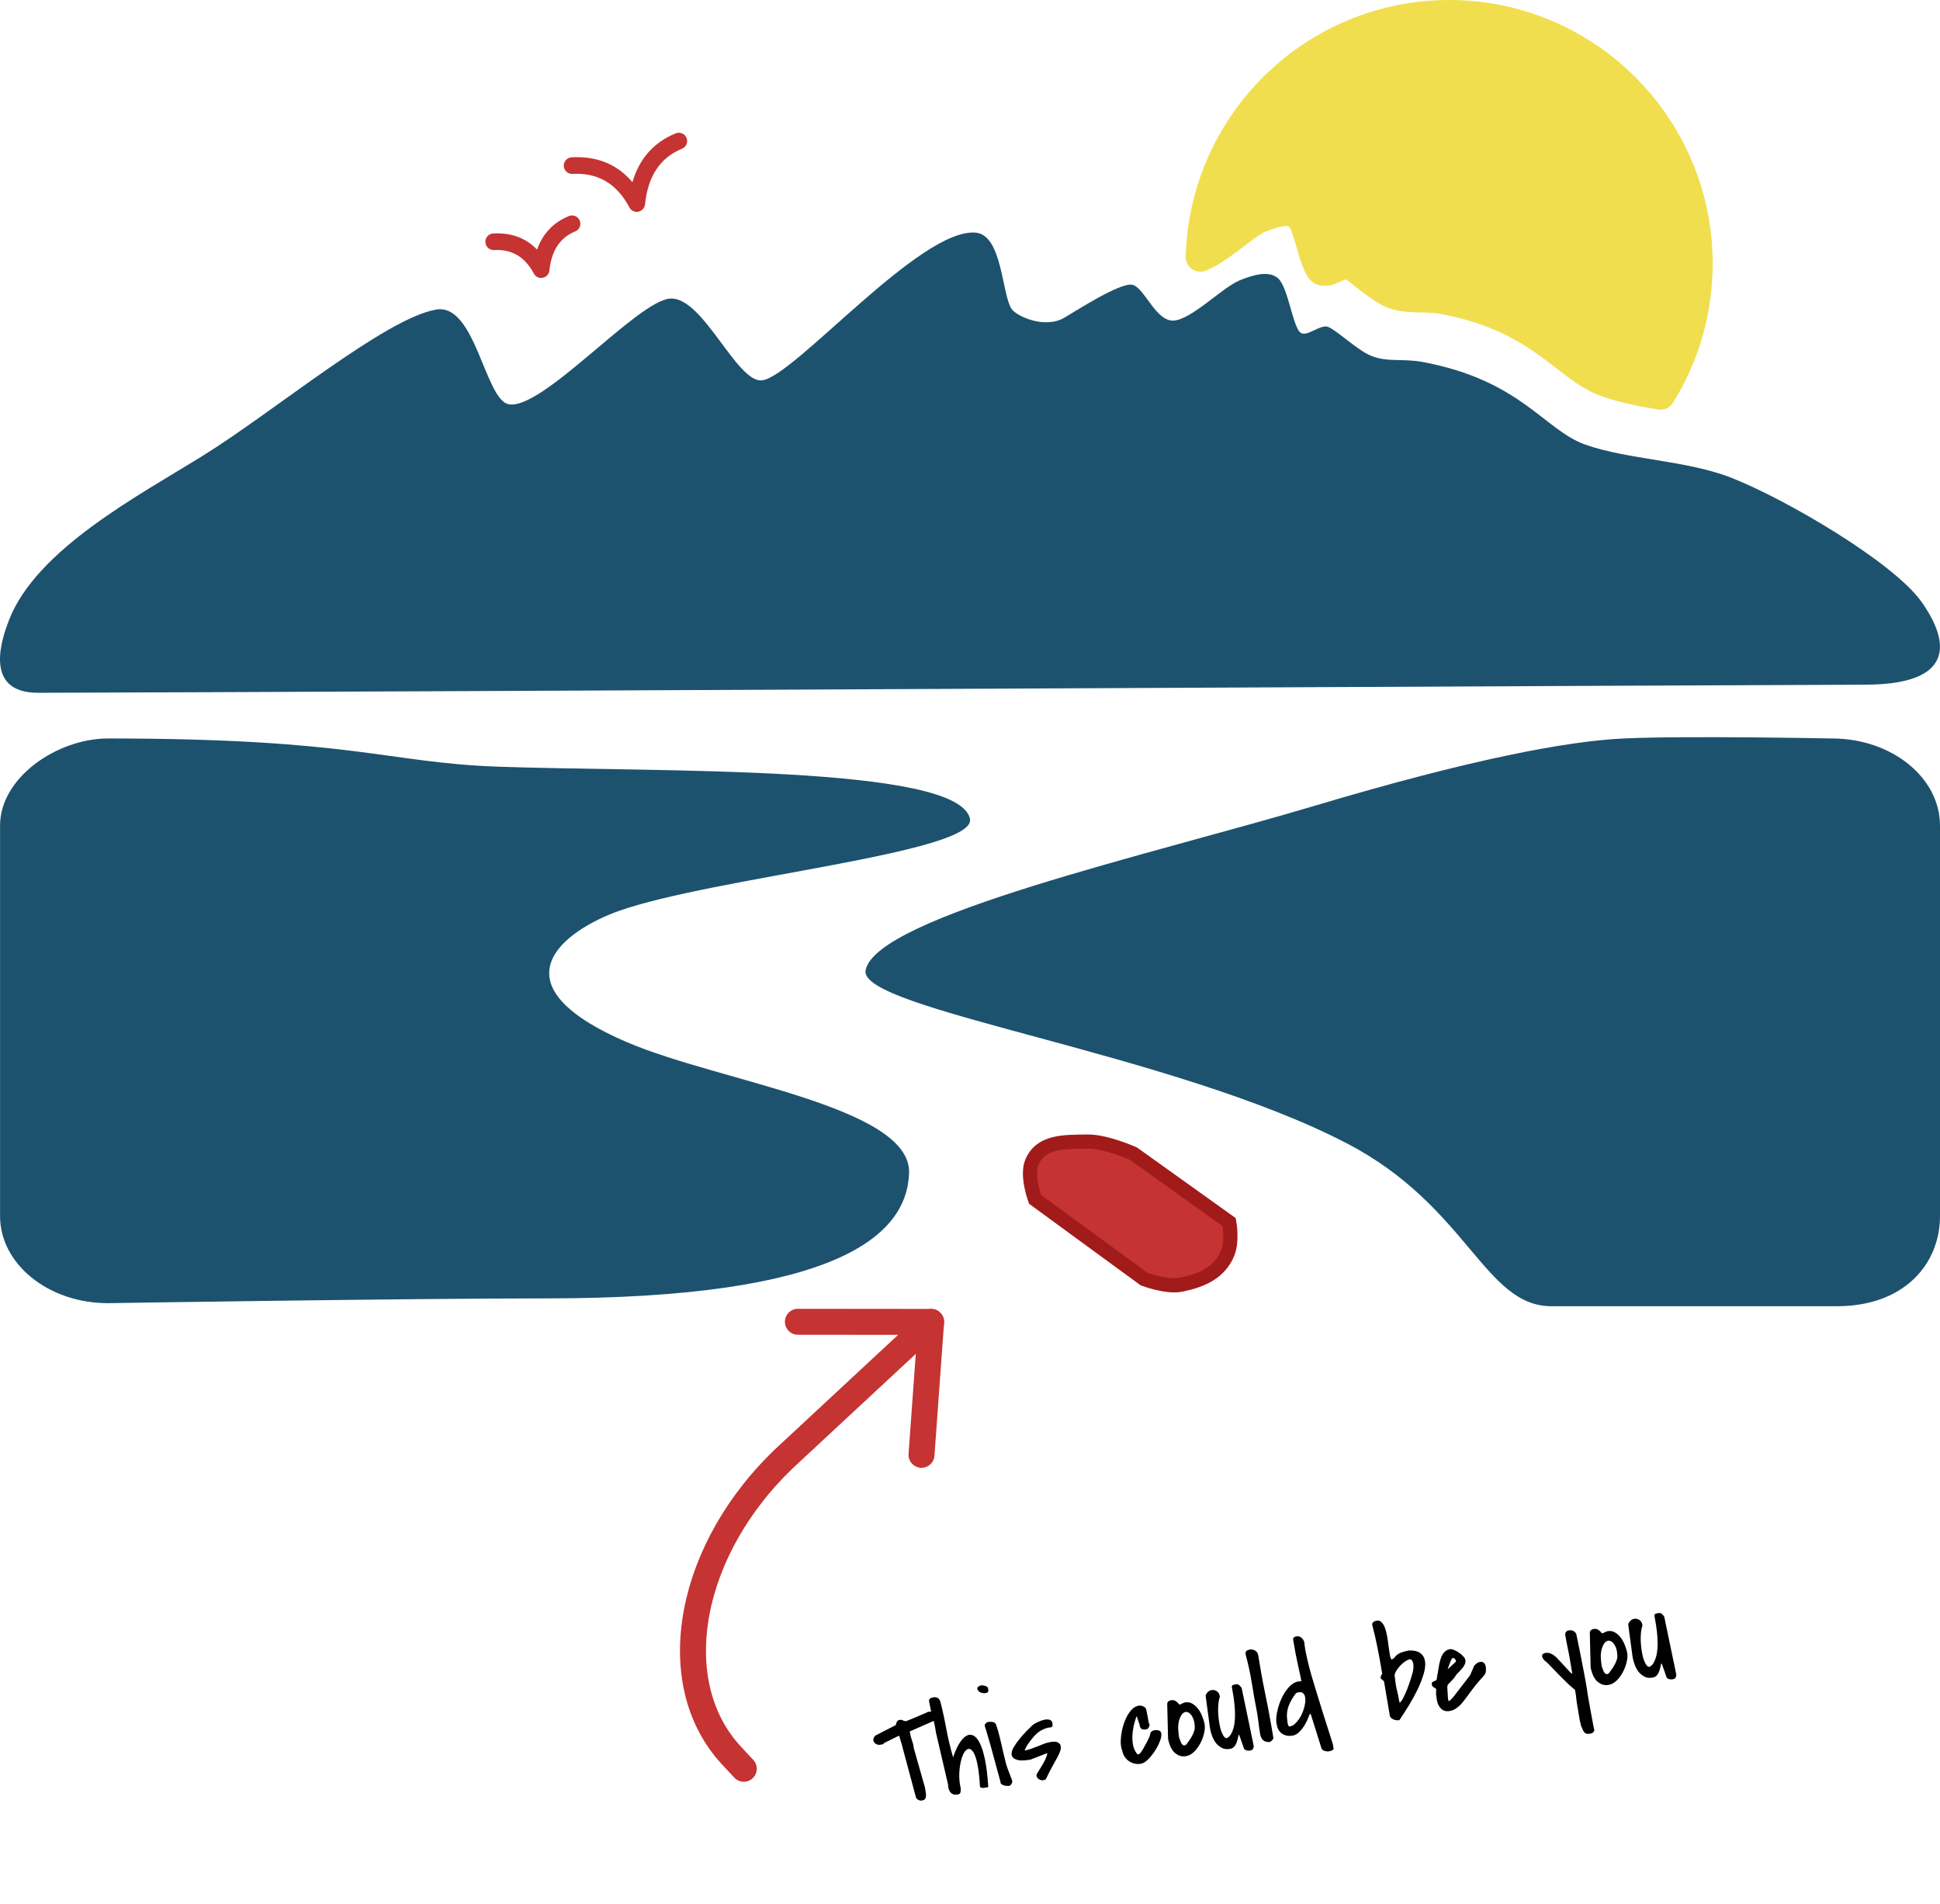
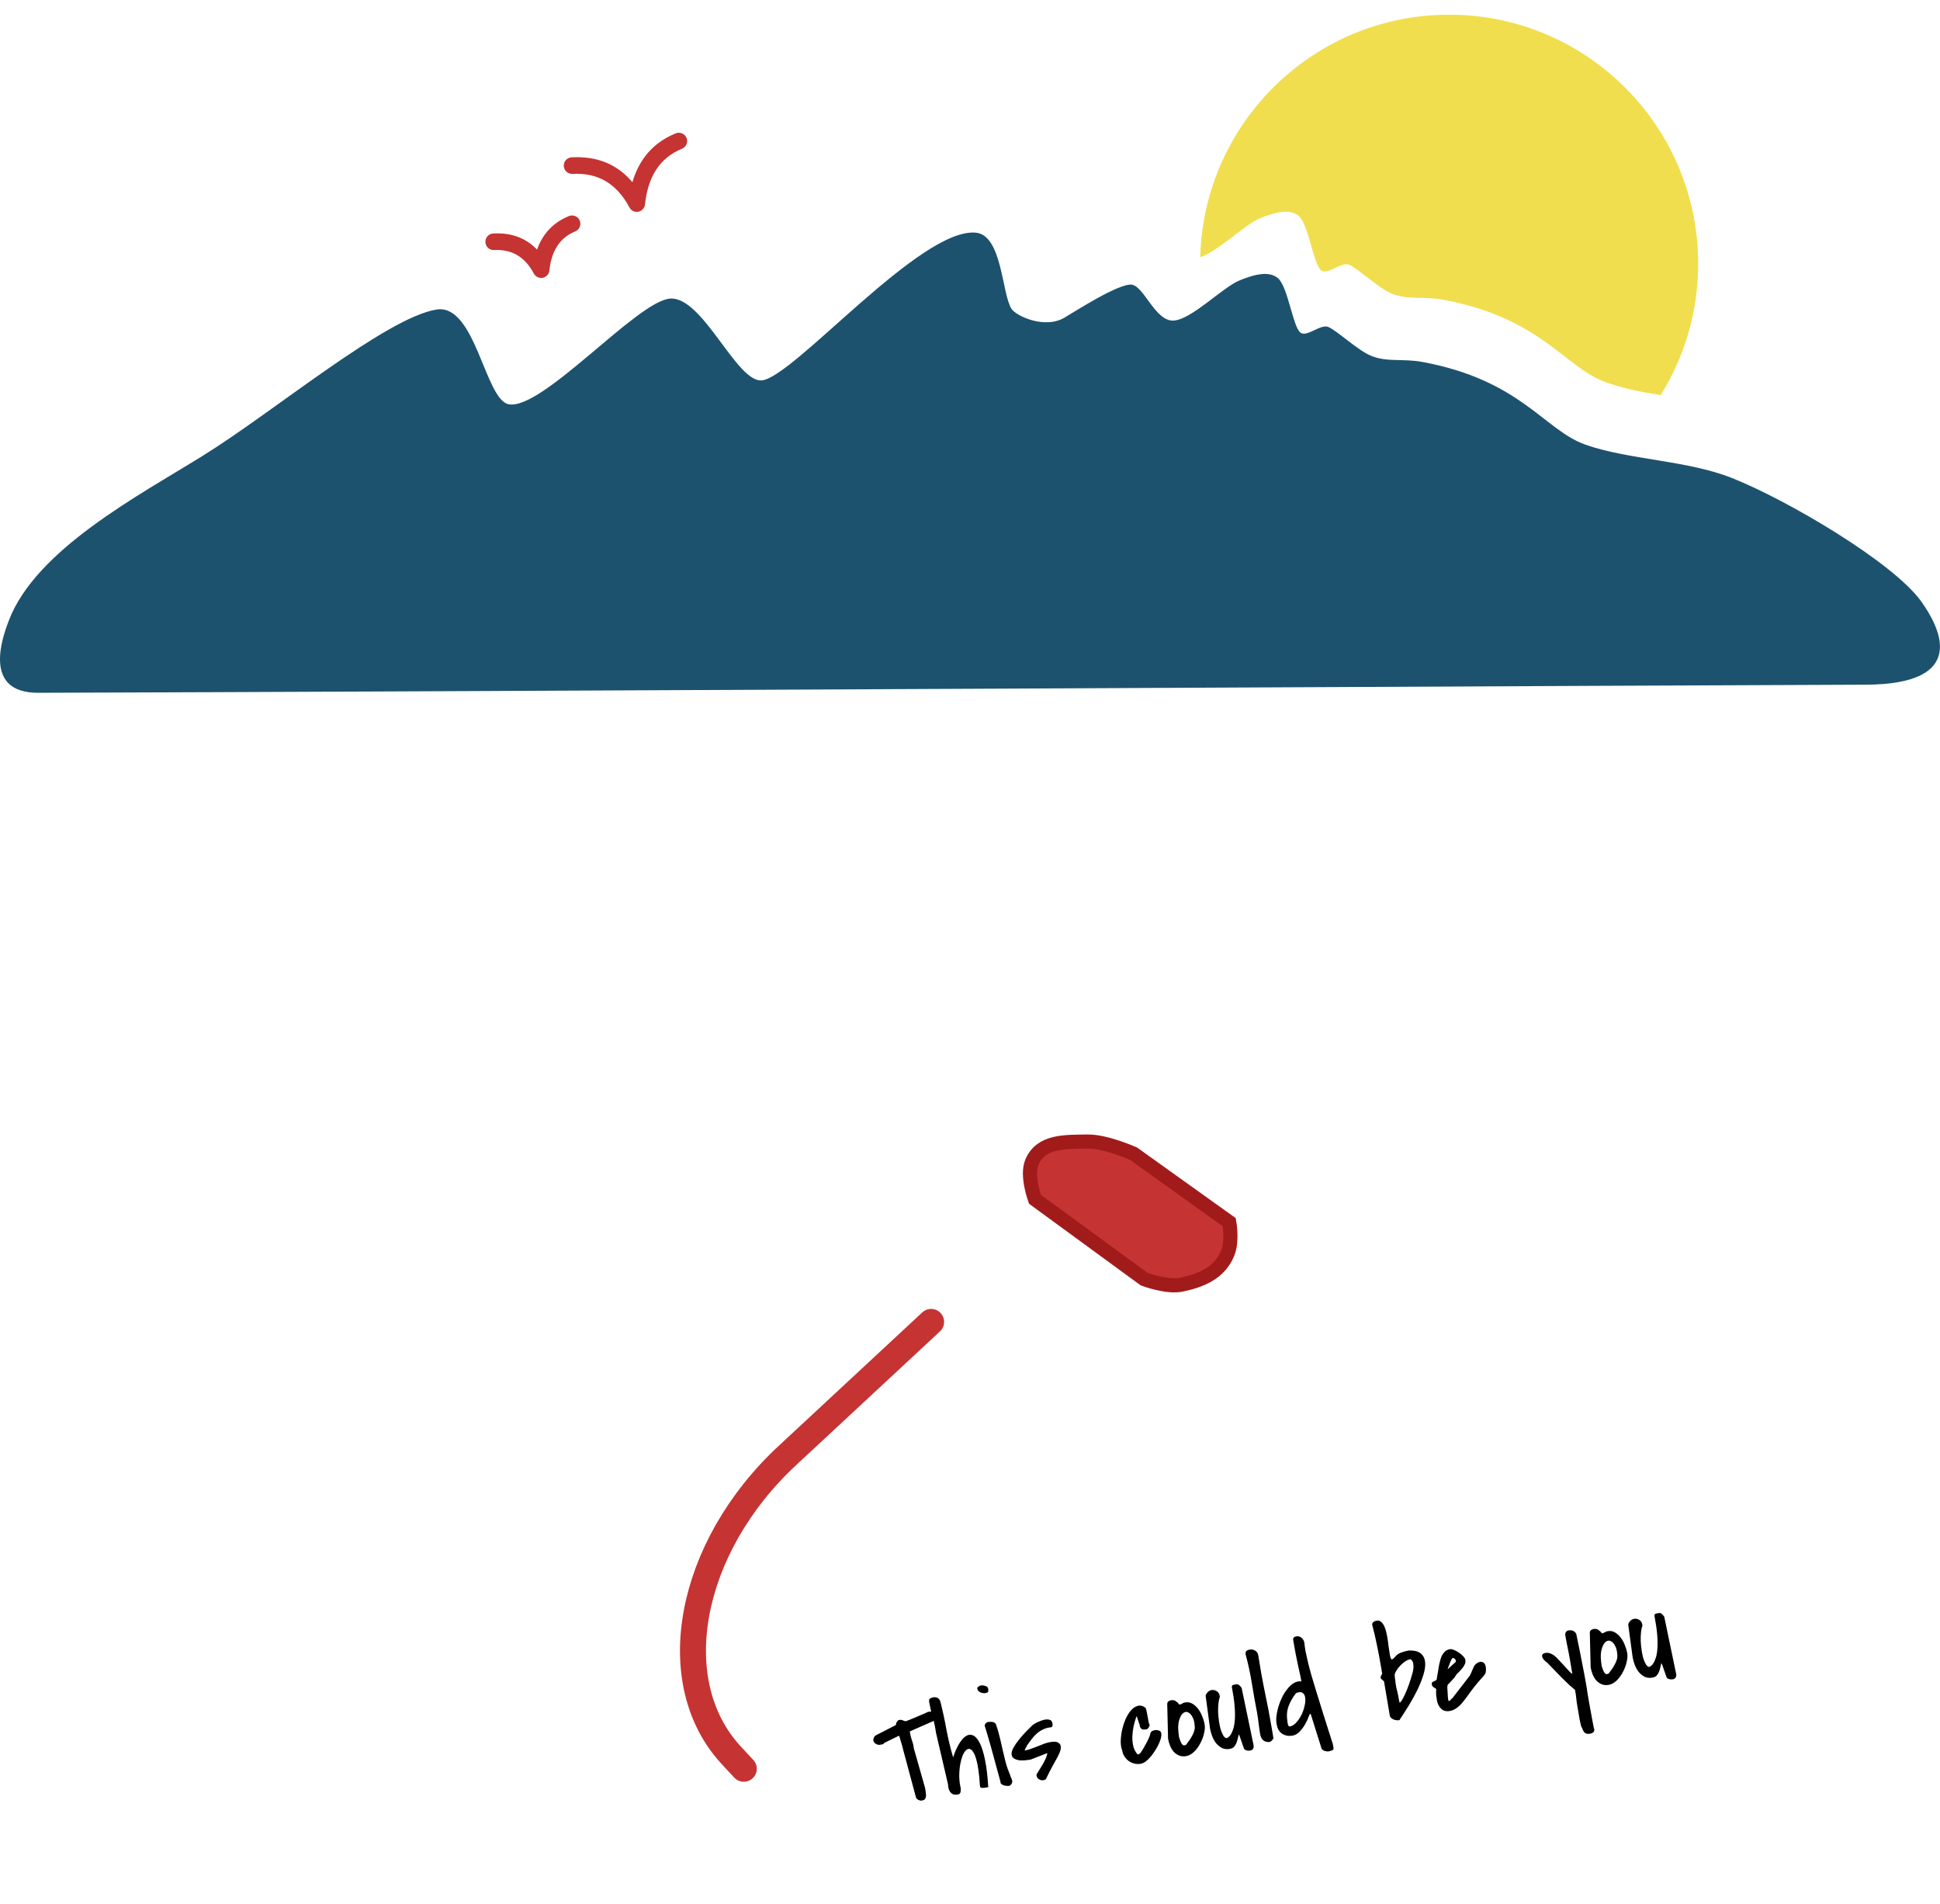
<svg xmlns="http://www.w3.org/2000/svg" width="481" height="472" viewBox="0 0 481 472" fill="none">
  <path fill-rule="evenodd" clip-rule="evenodd" d="M297.58 63.761C298.445 30.419 325.769 3.638 359.302 3.638C393.378 3.638 421.041 31.314 421.041 65.372C421.041 77.301 417.636 88.515 411.743 97.939C406.947 97.163 402.307 96.268 398.221 94.777C387.998 91.198 382.319 78.911 357.972 74.319C352.854 73.364 349.15 74.438 345.023 72.768C341.748 71.396 336.577 66.445 334.448 65.61C332.473 64.835 329.008 68.414 327.457 66.923C325.584 65.193 324.469 55.65 321.976 53.502C319.578 51.474 315.439 52.906 312.504 54.039C308.645 55.649 302.095 62.21 297.58 63.761Z" fill="#F1DE4E" />
-   <path fill-rule="evenodd" clip-rule="evenodd" d="M333.63 69.249C332.939 69.547 331.203 70.322 330.314 70.62L328.751 70.859L327.392 70.8L326.133 70.382L324.988 69.547C323.968 68.593 322.852 66.088 321.981 63.046C321.522 61.495 321.051 59.765 320.52 58.274C320.216 57.379 320.037 56.604 319.631 56.246C319.196 55.888 318.57 56.067 317.95 56.127C316.536 56.365 315.074 56.902 313.858 57.379C312.134 58.095 309.856 60.004 307.464 61.793C304.434 64.059 301.272 66.266 298.725 67.161C297.61 67.519 296.387 67.34 295.439 66.624C294.497 65.909 293.954 64.835 293.983 63.642C294.902 28.392 323.813 0 359.302 0C395.364 0 424.638 29.286 424.638 65.372C424.638 78.016 421.036 89.826 414.797 99.847C414.021 101.099 412.577 101.756 411.14 101.517C406.135 100.682 401.292 99.728 397.022 98.177C392.596 96.626 388.916 93.644 384.455 90.185C378.603 85.711 371.135 80.462 357.304 77.838C354.96 77.42 352.932 77.48 351.017 77.42C348.506 77.361 346.15 77.122 343.657 76.108C341.796 75.332 339.356 73.603 337.12 71.873C335.766 70.8 334.525 69.785 333.63 69.249ZM329.604 63.105C330.117 62.867 330.672 62.628 331.072 62.449C331.913 62.151 332.741 61.912 333.493 61.912L334.585 61.972L335.796 62.27C336.833 62.687 338.504 63.821 340.341 65.252C342.345 66.803 344.647 68.712 346.389 69.427C348.023 70.084 349.58 70.144 351.232 70.203C353.48 70.263 355.866 70.263 358.64 70.8C374.022 73.663 382.337 79.508 388.844 84.518C392.626 87.381 395.662 90.065 399.414 91.377C402.629 92.511 406.201 93.286 409.917 94.002C414.707 85.532 417.439 75.75 417.439 65.372C417.439 33.282 391.392 7.217 359.302 7.217C330.022 7.217 305.77 28.928 301.744 57.081C302.203 56.723 302.662 56.425 303.116 56.067C306.092 53.801 309.014 51.593 311.15 50.758C313.267 49.864 315.921 48.969 318.313 48.91C320.591 48.79 322.679 49.387 324.325 50.818C324.987 51.355 325.632 52.19 326.192 53.264C327.033 54.814 327.761 57.141 328.411 59.348C328.745 60.541 329.235 62.032 329.604 63.105Z" fill="#F1DE4E" />
-   <path fill-rule="evenodd" clip-rule="evenodd" d="M135.559 321.839C101.025 321.839 26.783 323.027 26.783 323.027C12.014 323.027 0.012 313.346 0.012 301.432V204.645C0.012 192.731 14.17 183.05 26.783 183.05C87.657 183.05 95.85 189.021 123.304 190.036C162.114 191.427 237.649 189.485 240.488 202.964C242.321 211.399 176.632 217.515 153.346 225.835C140.23 230.531 121.292 243.719 155.574 258.387C178.321 268.126 225.971 274.301 225.396 290.794C224.857 306.418 207.249 321.839 135.559 321.839ZM402.555 183.05C417.971 182.325 454.229 183.05 454.229 183.05C468.998 183.05 481 192.731 481 204.645V301.432C481 313.346 472.088 323.781 455.486 323.781C438.92 323.781 410.137 323.781 384.659 323.781C368.057 323.781 363.924 299.085 334.134 283.519C290.689 260.822 212.711 250.3 214.615 240.502C217.203 227.11 286.089 211.631 325.617 199.833C365.11 188.035 388.792 183.687 402.555 183.05Z" fill="#1D526E" />
  <path fill-rule="evenodd" clip-rule="evenodd" d="M50.252 112.99C67.915 102.049 95.523 78.865 108.172 76.733C117.891 75.089 120.225 99.135 126.151 100.212C134.496 101.72 157.987 74.59 166.139 74.012C174.29 73.423 182.639 94.952 188.928 94.283C196.861 93.433 228.221 56.349 241.958 57.675C248.523 58.31 248.39 72.958 250.806 76.574C251.974 78.332 258.961 81.608 263.833 78.785C266.277 77.379 277.749 69.92 280.752 70.588C283.755 71.246 286.498 79.647 290.934 79.465C295.371 79.284 303.053 71.246 307.373 69.489C310.303 68.298 314.449 66.892 316.847 68.956C319.339 71.099 320.455 80.588 322.328 82.356C323.874 83.83 327.342 80.236 329.316 81.041C331.446 81.903 336.619 86.835 339.889 88.172C344.016 89.873 347.722 88.785 352.839 89.748C377.191 94.329 382.866 106.618 393.088 110.223C403.777 113.987 418.231 114.066 429.359 118.465C443.006 123.85 469.381 139.36 476.347 149.087C480.919 155.47 488.482 169.721 462.284 169.721C444.634 169.721 92.328 171.512 9.479 171.727C-4.352 171.761 0.555 158.078 2.197 153.792C8.931 136.219 34.287 122.887 50.252 112.99Z" fill="#1D526E" />
  <path fill-rule="evenodd" clip-rule="evenodd" d="M141.943 43.103C140.808 43.156 139.842 42.289 139.782 41.15C139.724 40.022 140.596 39.048 141.73 38.995C147.948 38.671 152.969 40.63 156.802 45.16C158.476 39.449 161.974 35.325 167.538 33.054C168.591 32.633 169.791 33.13 170.221 34.186C170.649 35.23 170.144 36.431 169.094 36.864C163.439 39.177 160.619 43.984 159.922 50.668C159.828 51.562 159.159 52.304 158.272 52.477C157.385 52.65 156.489 52.225 156.062 51.421C152.864 45.424 148.185 42.774 141.943 43.103Z" fill="#C53333" />
  <path fill-rule="evenodd" clip-rule="evenodd" d="M122.503 61.979C121.371 62.041 120.401 61.165 120.343 60.032C120.284 58.898 121.156 57.927 122.291 57.873C126.699 57.648 130.319 58.915 133.157 61.875C134.528 57.989 137.12 55.168 141.061 53.554C142.113 53.129 143.315 53.635 143.743 54.678C144.173 55.73 143.669 56.938 142.617 57.363C138.656 58.981 136.708 62.372 136.219 67.046C136.128 67.953 135.456 68.683 134.569 68.856C133.682 69.028 132.786 68.604 132.36 67.807C130.127 63.619 126.864 61.755 122.503 61.979Z" fill="#C53333" />
  <path d="M256.612 297.283L283.659 317.052C283.659 317.052 289.291 319.178 292.831 318.448C298.015 317.378 302.44 315.455 304.41 310.568C305.629 307.542 304.773 302.945 304.773 302.945L281.057 285.982C281.057 285.982 274.265 282.909 269.658 282.97C263.902 283.047 258.057 282.808 255.843 288.093C254.449 291.419 256.612 297.283 256.612 297.283Z" fill="#C53333" stroke="#A11B1B" stroke-width="3.512" />
-   <path d="M197.829 327.638L230.859 327.671L228.476 360.614" stroke="#C53333" stroke-width="6.438" stroke-linecap="round" stroke-linejoin="round" />
  <path d="M230.859 327.671L195.233 360.779C170.638 383.636 164.422 416.928 181.348 435.141L184.413 438.439" stroke="#C53333" stroke-width="6.438" stroke-linecap="round" stroke-linejoin="round" />
  <path d="M223.645 432.563C223.594 432.394 223.525 432.184 223.439 431.933C223.37 431.657 223.294 431.404 223.211 431.174C223.146 430.92 223.088 430.708 223.038 430.539C222.987 430.371 222.962 430.286 222.962 430.286L222.704 430.33L219.207 432.049C219.128 432.239 218.96 432.356 218.701 432.4C218.464 432.44 218.281 432.471 218.152 432.492C217.851 432.543 217.517 432.467 217.15 432.263C216.801 432.034 216.6 431.758 216.545 431.435C216.506 431.198 216.543 430.959 216.657 430.718C216.789 430.452 216.967 430.256 217.189 430.13L222.111 427.606C222.136 427.359 222.215 427.102 222.347 426.836C222.497 426.545 222.723 426.374 223.024 426.323C223.326 426.272 223.586 426.306 223.805 426.424C224.046 426.538 224.303 426.617 224.576 426.659C224.766 426.605 225.078 426.486 225.512 426.302C225.946 426.118 226.402 425.931 226.879 425.74C227.374 425.523 227.838 425.323 228.272 425.139C228.706 424.955 229.006 424.827 229.171 424.755C229.422 424.669 229.607 424.582 229.725 424.496C229.843 424.409 230.043 424.343 230.322 424.296C230.688 424.234 231.083 424.278 231.507 424.428C231.931 424.578 232.179 424.868 232.252 425.299C232.299 425.579 232.244 425.843 232.087 426.091C231.926 426.317 231.71 426.486 231.441 426.598L225.566 429.183L225.615 429.474C225.728 430.141 225.892 430.789 226.109 431.417C226.347 432.041 226.499 432.68 226.565 433.333L229.345 443.128L229.465 443.838C229.509 444.097 229.543 444.368 229.569 444.651C229.613 444.91 229.609 445.154 229.56 445.384C229.531 445.61 229.444 445.813 229.297 445.993C229.146 446.151 228.899 446.259 228.554 446.317C228.296 446.361 227.998 446.3 227.66 446.136C227.344 445.968 227.15 445.735 227.077 445.437L223.688 432.821L223.645 432.563ZM232.061 429.483C231.886 428.184 231.614 426.901 231.246 425.635C230.877 424.368 230.586 423.1 230.372 421.829C230.303 421.42 230.379 421.152 230.602 421.026C230.82 420.879 231.08 420.78 231.382 420.729C231.813 420.656 232.188 420.715 232.508 420.904C232.828 421.094 233.045 421.401 233.161 421.824C233.75 424.138 234.25 426.446 234.66 428.746C235.088 431.021 235.64 433.309 236.315 435.608C236.754 434.272 237.251 433.148 237.806 432.235C238.361 431.322 238.929 430.684 239.509 430.32C240.112 429.953 240.702 429.909 241.281 430.187C241.877 430.441 242.426 431.068 242.927 432.069C243.424 433.048 243.857 434.437 244.227 436.234C244.593 438.011 244.861 440.257 245.031 442.975C244.88 443 244.699 443.042 244.487 443.099C244.272 443.136 244.055 443.161 243.836 443.176C243.638 443.187 243.459 443.173 243.297 443.134C243.136 443.095 243.03 442.991 242.979 442.822C242.879 441.178 242.747 439.805 242.584 438.704C242.42 437.602 242.235 436.703 242.029 436.007C241.823 435.311 241.614 434.793 241.402 434.452C241.186 434.09 240.977 433.837 240.776 433.694C240.574 433.551 240.388 433.494 240.215 433.523C240.061 433.526 239.943 433.546 239.86 433.583C239.415 433.835 239.034 434.331 238.716 435.071C238.419 435.807 238.195 436.642 238.042 437.576C237.89 438.51 237.821 439.484 237.838 440.5C237.872 441.491 237.987 442.369 238.182 443.133C238.189 443.309 238.197 443.485 238.204 443.661C238.212 443.836 238.196 444.005 238.157 444.167C238.139 444.325 238.075 444.468 237.964 444.598C237.871 444.702 237.706 444.774 237.469 444.814C237.017 444.89 236.638 444.877 236.333 444.773C236.045 444.645 235.804 444.464 235.61 444.231C235.437 443.994 235.3 443.707 235.199 443.37C235.119 443.029 235.07 442.672 235.052 442.299L232.061 429.483ZM248.082 441.763C247.503 439.646 247.01 437.836 246.602 436.332C246.193 434.829 245.848 433.569 245.566 432.554C245.284 431.539 245.049 430.737 244.862 430.148C244.692 429.535 244.56 429.081 244.466 428.787C244.368 428.471 244.3 428.261 244.26 428.157C244.22 428.053 244.199 427.99 244.195 427.969L244.173 427.84C244.133 427.603 244.198 427.393 244.366 427.209C244.552 427.001 244.753 426.878 244.968 426.842C245.291 426.788 245.645 426.783 246.029 426.829C246.435 426.872 246.731 427.054 246.919 427.377C247.29 428.399 247.599 429.443 247.845 430.509C248.113 431.571 248.359 432.637 248.584 433.706C248.826 434.75 249.081 435.803 249.349 436.866C249.638 437.924 250.001 438.959 250.437 439.971C250.444 440.014 250.47 440.098 250.513 440.223C250.578 440.345 250.634 440.48 250.681 440.627C250.749 440.771 250.805 440.905 250.848 441.031C250.892 441.156 250.917 441.24 250.924 441.284L250.935 441.348C250.939 441.37 250.953 441.389 250.978 441.407C251.022 441.666 250.947 441.944 250.754 442.242C250.56 442.541 250.331 442.69 250.065 442.691C249.997 442.68 249.83 442.675 249.564 442.675C249.317 442.651 249.146 442.624 249.053 442.596C248.984 442.585 248.891 442.556 248.772 442.51C248.65 442.442 248.528 442.374 248.406 442.306C248.305 442.234 248.214 442.15 248.131 442.053C248.048 441.957 248.032 441.86 248.082 441.763ZM242.303 418.522C242.278 418.371 242.375 418.222 242.593 418.075C242.83 417.902 243.013 417.805 243.142 417.783C243.465 417.728 243.837 417.765 244.257 417.894C244.695 417.997 244.945 418.232 245.007 418.598C245.068 418.964 245.056 419.221 244.971 419.368C244.906 419.512 244.691 419.614 244.325 419.676C243.937 419.741 243.517 419.679 243.065 419.49C242.633 419.297 242.38 418.974 242.303 418.522ZM257.028 440.254C257.01 440.147 256.994 440.05 256.979 439.964C256.986 439.874 257.026 439.779 257.097 439.678C257.301 439.312 257.536 438.929 257.801 438.53C258.062 438.109 258.314 437.701 258.558 437.306C258.797 436.889 259.014 436.465 259.207 436.034C259.4 435.603 259.55 435.179 259.657 434.762L259.624 434.569L255.54 436.154L255.056 436.236C254.754 436.286 254.374 436.328 253.914 436.362C253.476 436.391 253.031 436.378 252.579 436.321C252.144 436.239 251.754 436.095 251.409 435.887C251.086 435.676 250.888 435.355 250.815 434.924C250.753 434.425 250.919 433.833 251.313 433.146C251.706 432.46 252.188 431.77 252.757 431.076C253.327 430.382 253.904 429.731 254.488 429.123C255.093 428.512 255.577 428.032 255.939 427.683C256.347 427.348 256.851 427.053 257.45 426.797C258.046 426.52 258.602 426.337 259.118 426.25C259.549 426.177 259.94 426.2 260.292 426.318C260.641 426.414 260.855 426.699 260.935 427.173C260.968 427.367 260.977 427.553 260.963 427.733C260.97 427.909 260.861 428.049 260.635 428.153C259.935 428.205 259.298 428.368 258.724 428.642C258.147 428.894 257.616 429.227 257.132 429.641C256.649 430.055 256.208 430.527 255.81 431.059C255.409 431.57 255.023 432.1 254.65 432.65C254.547 432.823 254.421 433.065 254.275 433.378C254.125 433.669 254.053 433.836 254.06 433.879L254.066 433.911C254.626 433.817 255.166 433.67 255.686 433.472C256.227 433.27 256.758 433.07 257.279 432.871C257.817 432.648 258.346 432.437 258.866 432.238C259.408 432.036 259.969 431.886 260.55 431.788C260.766 431.752 261.006 431.734 261.272 431.733C261.534 431.711 261.782 431.736 262.015 431.807C262.27 431.875 262.479 431.995 262.64 432.167C262.82 432.314 262.934 432.527 262.981 432.807C263.05 433.216 263.009 433.632 262.859 434.056C262.727 434.455 262.502 434.958 262.184 435.565C261.883 436.147 261.484 436.868 260.987 437.727C260.511 438.582 259.953 439.673 259.313 440.999C259.281 441.07 259.18 441.132 259.012 441.182C258.865 441.229 258.737 441.262 258.63 441.28C258.328 441.331 257.994 441.254 257.628 441.05C257.283 440.843 257.083 440.577 257.028 440.254ZM278.254 433.952C277.995 433.332 277.866 432.567 277.868 431.659C277.891 430.747 278.001 429.821 278.196 428.88C278.41 427.914 278.708 426.989 279.09 426.105C279.494 425.217 279.947 424.488 280.449 423.916C280.972 423.341 281.531 422.981 282.127 422.836C282.74 422.666 283.378 422.836 284.039 423.344C284.043 423.366 284.063 423.418 284.099 423.5C284.135 423.583 284.187 423.762 284.256 424.038C284.321 424.293 284.395 424.668 284.479 425.163C284.58 425.633 284.702 426.288 284.843 427.128C284.872 427.167 284.906 427.239 284.946 427.343C285.003 427.422 285.036 427.483 285.043 427.526C285.018 427.774 284.927 428.022 284.77 428.27C284.63 428.493 284.421 428.628 284.141 428.675C283.775 428.736 283.464 428.733 283.209 428.666C282.972 428.573 282.761 428.309 282.578 427.875C282.61 427.803 282.599 427.672 282.544 427.482C282.487 427.271 282.404 427.041 282.296 426.794C282.209 426.542 282.122 426.291 282.036 426.04C281.949 425.789 281.893 425.588 281.868 425.437C281.846 425.441 281.817 425.468 281.782 425.518C281.764 425.543 281.746 425.569 281.728 425.594C281.471 426.301 281.248 427.081 281.059 427.932C280.888 428.758 280.786 429.595 280.752 430.442C280.735 431.264 280.816 432.07 280.993 432.859C281.192 433.645 281.55 434.326 282.068 434.903C282.37 434.853 282.63 434.687 282.848 434.407C283.063 434.105 283.238 433.831 283.374 433.587C283.668 433.095 283.949 432.593 284.217 432.083C284.507 431.569 284.761 431.039 284.979 430.493C285.072 430.256 285.136 430.046 285.171 429.863C285.207 429.68 285.259 429.527 285.327 429.405C285.416 429.279 285.531 429.171 285.671 429.081C285.81 428.991 286.031 428.921 286.333 428.87C286.677 428.812 287.015 428.843 287.345 428.965C287.672 429.065 287.866 429.298 287.928 429.664C288.011 430.159 287.891 430.822 287.566 431.651C287.258 432.456 286.84 433.258 286.31 434.055C285.802 434.85 285.234 435.554 284.607 436.169C283.976 436.763 283.392 437.105 282.853 437.196C282.337 437.283 281.814 437.271 281.286 437.161C280.776 437.026 280.309 436.817 279.885 436.534C279.483 436.247 279.134 435.885 278.839 435.448C278.543 435.011 278.349 434.512 278.254 433.952ZM289.605 430.942L289.401 422.44C289.396 422.153 289.48 421.928 289.652 421.767C289.846 421.601 290.072 421.497 290.33 421.453C290.804 421.373 291.204 421.45 291.532 421.682C291.855 421.893 292.146 422.176 292.405 422.531L292.438 422.526C292.696 422.482 292.915 422.401 293.094 422.282C293.291 422.138 293.541 422.041 293.842 421.99C294.531 421.874 295.149 421.991 295.695 422.342C296.263 422.689 296.75 423.15 297.157 423.723C297.56 424.275 297.886 424.896 298.135 425.585C298.406 426.27 298.586 426.881 298.677 427.42C298.786 428.066 298.735 428.816 298.525 429.671C298.337 430.522 298.022 431.35 297.582 432.155C297.164 432.956 296.65 433.652 296.041 434.242C295.431 434.832 294.772 435.187 294.061 435.306C293.415 435.415 292.83 435.359 292.305 435.137C291.802 434.912 291.362 434.599 290.984 434.197C290.624 433.771 290.331 433.278 290.104 432.718C289.877 432.159 289.716 431.599 289.621 431.039L289.605 430.942ZM292.351 430.679C292.43 430.887 292.515 431.127 292.605 431.4C292.695 431.672 292.804 431.92 292.93 432.142C293.052 432.343 293.2 432.495 293.372 432.599C293.562 432.678 293.799 432.638 294.083 432.479C294.319 432.174 294.571 431.832 294.84 431.455C295.109 431.077 295.352 430.682 295.57 430.269C295.81 429.852 295.992 429.423 296.117 428.981C296.242 428.539 296.266 428.092 296.19 427.64C296.152 426.893 295.986 426.235 295.691 425.665C295.392 425.073 295.037 424.679 294.628 424.482C294.236 424.26 293.832 424.295 293.416 424.586C292.997 424.857 292.637 425.482 292.337 426.462C292.173 427.066 292.101 427.753 292.121 428.525C292.158 429.272 292.229 429.957 292.334 430.582L292.351 430.679ZM307.136 429.913C307.04 430.262 306.949 430.642 306.863 431.055C306.774 431.447 306.658 431.81 306.515 432.144C306.372 432.478 306.179 432.776 305.936 433.039C305.688 433.28 305.349 433.436 304.919 433.509C304.165 433.636 303.51 433.558 302.953 433.276C302.392 432.972 301.903 432.567 301.486 432.062C301.086 431.531 300.766 430.943 300.524 430.297C300.282 429.651 300.113 429.038 300.015 428.457L298.955 420.597C298.908 420.45 298.915 420.293 298.976 420.128C299.054 419.938 299.158 419.765 299.287 419.611C299.434 419.431 299.597 419.282 299.776 419.163C299.977 419.04 300.164 418.965 300.336 418.936C300.831 418.852 301.278 418.943 301.677 419.208C302.073 419.451 302.312 419.82 302.395 420.316L302.45 420.639C302.278 421.066 302.159 421.607 302.092 422.26C302.025 422.914 302 423.615 302.015 424.366C302.049 425.091 302.119 425.832 302.224 426.589C302.33 427.347 302.467 428.032 302.637 428.645C302.829 429.255 303.049 429.772 303.297 430.195C303.542 430.597 303.812 430.817 304.106 430.856C304.214 430.838 304.366 430.757 304.563 430.613C304.782 430.465 304.995 430.219 305.203 429.874C305.41 429.529 305.609 429.063 305.798 428.478C305.983 427.871 306.108 427.097 306.17 426.156C306.233 425.216 306.21 424.09 306.099 422.78C305.989 421.47 305.76 419.914 305.412 418.113C305.458 417.862 305.555 417.713 305.702 417.666C305.871 417.615 306.041 417.575 306.213 417.546C306.407 417.513 306.571 417.497 306.703 417.497C306.833 417.475 306.985 417.527 307.161 417.652C307.287 417.742 307.433 417.883 307.598 418.077C307.764 418.27 307.848 418.378 307.852 418.399L310.813 432.615C310.868 432.938 310.827 433.222 310.691 433.466C310.555 433.71 310.326 433.86 310.003 433.914C309.895 433.932 309.764 433.943 309.61 433.947C309.455 433.951 309.297 433.933 309.136 433.894C308.974 433.855 308.82 433.792 308.672 433.707C308.55 433.639 308.467 433.542 308.424 433.416L307.33 430.279L307.136 429.913ZM312.44 429.849C312.287 428.945 312.16 428.059 312.058 427.19C311.956 426.322 311.828 425.435 311.676 424.531C311.197 422.087 310.771 419.69 310.397 417.339C310.019 414.967 309.503 412.563 308.849 410.126C308.78 409.717 308.831 409.432 309.003 409.27C309.172 409.087 309.45 408.962 309.837 408.897C310.333 408.813 310.778 408.893 311.173 409.137C311.586 409.355 311.847 409.72 311.956 410.234C312.428 413.298 312.973 416.329 313.589 419.325C314.222 422.297 314.799 425.322 315.318 428.401L315.737 430.888C315.637 431.082 315.483 431.285 315.275 431.497C315.067 431.709 314.841 431.814 314.597 431.811C313.955 431.808 313.461 431.637 313.116 431.297C312.767 430.935 312.541 430.452 312.44 429.849ZM324.751 424.851C324.729 424.854 324.618 425.117 324.418 425.638C324.24 426.155 323.972 426.732 323.614 427.368C323.256 428.004 322.805 428.611 322.26 429.19C321.737 429.766 321.131 430.111 320.442 430.228C319.495 430.387 318.649 430.231 317.905 429.758C317.183 429.282 316.736 428.538 316.566 427.526C316.435 427.017 316.396 426.392 316.449 425.653C316.523 424.909 316.669 424.132 316.886 423.32C317.121 422.483 317.427 421.668 317.802 420.874C318.196 420.055 318.639 419.338 319.134 418.723C319.624 418.086 320.16 417.586 320.741 417.223C321.343 416.855 321.982 416.703 322.657 416.767L322.581 416.315C322.486 415.755 322.369 415.188 322.228 414.614C322.104 414.014 321.958 413.342 321.788 412.595C321.635 411.824 321.454 410.946 321.244 409.963C321.052 408.955 320.838 407.751 320.602 406.351C320.627 406.103 320.709 405.935 320.849 405.845C321.007 405.729 321.182 405.655 321.376 405.623C321.871 405.539 322.286 405.635 322.621 405.911C322.976 406.183 323.227 406.551 323.371 407.014C323.451 407.753 323.557 408.51 323.688 409.285C323.836 410.035 324.025 410.889 324.253 411.848C324.48 412.806 324.763 413.887 325.099 415.093C325.456 416.295 325.884 417.717 326.383 419.361C326.878 420.982 327.459 422.855 328.127 424.979C328.792 427.082 329.568 429.519 330.456 432.293L330.642 433.391C330.663 433.52 330.626 433.626 330.529 433.709C330.454 433.788 330.343 433.851 330.196 433.898C330.074 433.963 329.937 434.008 329.787 434.033C329.661 434.076 329.566 434.104 329.501 434.114C329.178 434.169 328.817 434.13 328.419 433.998C328.024 433.888 327.767 433.676 327.648 433.364L324.999 424.942C324.988 424.877 324.95 424.85 324.885 424.861C324.839 424.847 324.794 424.844 324.751 424.851ZM319.186 426.52C319.197 426.584 319.206 426.705 319.214 426.88C319.239 427.031 319.266 427.193 319.295 427.365C319.346 427.534 319.404 427.679 319.468 427.801C319.533 427.923 319.63 427.973 319.759 427.951C320.301 427.882 320.816 427.585 321.303 427.06C321.812 426.531 322.251 425.915 322.619 425.21C322.984 424.484 323.255 423.73 323.433 422.947C323.633 422.161 323.694 421.475 323.618 420.89C323.563 420.301 323.349 419.883 322.975 419.636C322.619 419.364 322.079 419.378 321.354 419.677C320.566 420.651 319.949 421.719 319.502 422.879C319.077 424.036 318.972 425.249 319.186 426.52ZM342.332 416.041L342.321 415.976C342.292 415.804 342.317 415.623 342.395 415.432C342.492 415.217 342.594 415.033 342.701 414.882L342.423 413.235C342.122 411.448 341.796 409.709 341.444 408.019C341.114 406.325 340.711 404.589 340.234 402.809C340.187 402.529 340.249 402.308 340.421 402.146C340.589 401.963 340.781 401.853 340.996 401.817C341.581 401.607 342.057 401.671 342.424 402.008C342.812 402.341 343.127 402.83 343.369 403.476C343.611 404.122 343.802 404.865 343.944 405.704C344.082 406.523 344.195 407.323 344.282 408.105C344.391 408.884 344.497 409.575 344.598 410.178C344.7 410.781 344.844 411.177 345.031 411.367C345.293 411.212 345.426 411.146 345.43 411.167C345.451 411.163 345.453 411.174 345.435 411.199C345.435 411.199 345.453 411.174 345.489 411.124C345.542 411.048 345.72 410.852 346.021 410.536C346.433 410.09 346.944 409.771 347.554 409.58C348.181 409.363 348.775 409.208 349.335 409.114C350.681 409.086 351.665 409.341 352.287 409.878C352.906 410.394 353.259 411.109 353.347 412.025C353.431 412.918 353.286 413.961 352.911 415.154C352.554 416.321 352.065 417.555 351.443 418.856C350.817 420.135 350.105 421.429 349.307 422.737C348.505 424.024 347.725 425.24 346.966 426.387C346.772 426.42 346.54 426.425 346.271 426.404C346.023 426.38 345.781 426.321 345.544 426.228C345.307 426.135 345.097 426.005 344.913 425.836C344.73 425.668 344.616 425.454 344.573 425.196L343.151 416.766L342.332 416.041ZM346.142 417.956C346.153 418.021 346.179 418.171 346.219 418.408C346.28 418.641 346.345 418.896 346.414 419.172C346.479 419.427 346.531 419.673 346.571 419.91C346.633 420.143 346.669 420.292 346.68 420.357C346.691 420.421 346.711 420.54 346.74 420.712C346.765 420.863 346.794 421.035 346.827 421.229C346.877 421.397 346.917 421.568 346.946 421.74C346.972 421.891 346.99 421.998 347.001 422.063C347.23 421.98 347.513 421.622 347.85 420.99C348.186 420.357 348.518 419.637 348.847 418.829C349.172 417.999 349.465 417.174 349.726 416.355C349.986 415.536 350.177 414.895 350.298 414.432C350.348 414.202 350.39 413.929 350.426 413.613C350.461 413.297 350.464 412.987 350.435 412.682C350.423 412.351 350.353 412.064 350.223 411.82C350.115 411.573 349.93 411.394 349.668 411.283C349.28 411.348 348.876 411.516 348.457 411.786C348.059 412.052 347.67 412.373 347.29 412.747C346.932 413.117 346.611 413.514 346.329 413.939C346.064 414.337 345.883 414.711 345.787 415.06C345.783 415.171 345.795 415.368 345.82 415.652C345.864 415.91 345.9 416.192 345.93 416.497C345.98 416.798 346.019 417.091 346.044 417.375C346.091 417.654 346.124 417.848 346.142 417.956ZM368.41 413.305C368.433 413.7 368.43 414.01 368.401 414.236C368.395 414.459 368.341 414.667 368.241 414.861C368.141 415.055 367.989 415.269 367.784 415.503C367.577 415.715 367.297 416.028 366.946 416.441C366.592 416.833 366.158 417.349 365.646 417.989C365.134 418.629 364.52 419.453 363.804 420.459C363.514 420.84 363.215 421.234 362.907 421.64C362.599 422.046 362.264 422.424 361.902 422.773C361.558 423.096 361.185 423.381 360.783 423.626C360.382 423.87 359.944 424.033 359.47 424.113C358.544 424.269 357.814 424.071 357.278 423.519C356.742 422.967 356.405 422.282 356.267 421.464C356.176 420.926 356.111 420.472 356.07 420.102C356.052 419.729 356.058 419.24 356.089 418.637C355.816 418.462 355.581 418.313 355.383 418.192C355.182 418.048 355.057 417.837 355.01 417.557C354.967 417.299 354.991 417.117 355.085 417.013C355.199 416.905 355.33 416.828 355.477 416.781C355.642 416.709 355.796 416.638 355.94 416.57C356.083 416.501 356.177 416.397 356.219 416.257C356.241 416.121 356.276 415.871 356.326 415.508C356.397 415.142 356.466 414.765 356.534 414.377C356.597 413.968 356.656 413.592 356.709 413.251C356.78 412.885 356.826 412.634 356.848 412.497C356.937 412.106 357.037 411.712 357.147 411.317C357.276 410.897 357.433 410.516 357.619 410.175C357.826 409.83 358.075 409.533 358.366 409.285C358.677 409.033 359.059 408.869 359.512 408.793C359.77 408.749 360.102 408.815 360.508 408.99C360.936 409.162 361.351 409.391 361.753 409.677C362.152 409.942 362.501 410.238 362.8 410.564C363.098 410.89 363.269 411.182 363.313 411.44C363.367 411.763 363.343 412.078 363.239 412.383C363.132 412.667 362.98 412.947 362.783 413.224C362.604 413.475 362.402 413.72 362.176 413.957C361.95 414.195 361.744 414.418 361.558 414.626C361.536 414.63 361.497 414.659 361.44 414.713C361.382 414.766 361.334 414.808 361.295 414.837C361.277 414.862 361.232 414.925 361.16 415.025C361.107 415.101 361.044 415.189 360.972 415.29C360.901 415.39 360.829 415.491 360.757 415.592C360.707 415.689 360.673 415.75 360.656 415.775C360.602 415.85 360.491 415.98 360.322 416.163C360.172 416.321 360.004 416.505 359.817 416.713C359.627 416.9 359.448 417.086 359.28 417.269C359.129 417.427 359.025 417.533 358.968 417.587L358.882 417.867C358.854 417.961 358.844 418.162 358.851 418.471C358.877 418.754 358.899 419.083 358.918 419.456C358.936 419.829 358.957 420.213 358.979 420.608C359.019 420.978 359.059 421.281 359.099 421.518C359.103 421.539 359.117 421.559 359.142 421.577C359.193 421.613 359.229 421.629 359.25 421.625C359.423 421.596 359.571 421.494 359.697 421.318C359.822 421.141 359.965 421.006 360.127 420.913L364.489 415.261L365.47 413.003C365.552 412.835 365.729 412.639 366.002 412.415C366.292 412.167 366.599 412.016 366.922 411.961C367.241 411.885 367.537 411.935 367.81 412.111C368.105 412.282 368.305 412.68 368.41 413.305ZM360.88 411.983C360.973 411.879 360.994 411.743 360.944 411.574C360.893 411.406 360.803 411.266 360.674 411.155C360.566 411.04 360.435 410.985 360.28 410.988C360.122 410.971 359.995 411.07 359.899 411.285C359.849 411.382 359.759 411.575 359.63 411.862C359.523 412.146 359.407 412.442 359.282 412.751C359.175 413.035 359.084 413.283 359.009 413.495C358.934 413.707 358.925 413.786 358.982 413.732L360.88 411.983ZM392.028 427.891C391.909 427.446 391.784 426.902 391.654 426.26C391.545 425.614 391.43 424.936 391.311 424.225C391.191 423.515 391.069 422.793 390.946 422.061C390.844 421.326 390.764 420.653 390.705 420.042L390.509 418.88C390.376 418.747 390.221 418.618 390.045 418.493C389.866 418.346 389.542 418.068 389.074 417.66C388.625 417.227 387.976 416.594 387.127 415.763C386.275 414.91 385.122 413.72 383.669 412.194C383.137 411.796 382.781 411.458 382.601 411.178C382.417 410.877 382.33 410.626 382.341 410.425C382.351 410.224 382.435 410.066 382.593 409.95C382.772 409.832 382.948 409.758 383.12 409.729C383.551 409.656 383.955 409.688 384.332 409.823C384.709 409.959 385.063 410.154 385.394 410.408C385.725 410.663 386.028 410.955 386.306 411.284C386.6 411.589 386.883 411.884 387.153 412.171C387.314 412.343 387.518 412.564 387.762 412.832C388.007 413.101 388.252 413.37 388.496 413.639C388.737 413.886 388.94 414.106 389.106 414.3C389.293 414.49 389.386 414.585 389.386 414.585L389.845 414.939L389.273 411.548C389.092 410.471 388.894 409.431 388.68 408.426C388.463 407.4 388.265 406.359 388.087 405.304C388.037 405.002 388.103 404.737 388.285 404.507C388.468 404.276 388.712 404.147 389.017 404.117C389.39 404.099 389.67 404.118 389.857 404.175C390.065 404.229 390.288 404.368 390.525 404.594C390.738 404.802 390.86 405.069 390.893 405.396C390.948 405.718 391.011 406.029 391.083 406.327C391.514 408.358 391.924 410.392 392.312 412.431C392.718 414.444 393.093 416.473 393.438 418.519C393.449 418.716 393.503 419.106 393.601 419.687C393.703 420.29 393.817 420.968 393.945 421.722C394.093 422.472 394.236 423.256 394.374 424.074C394.534 424.889 394.67 425.63 394.782 426.297C394.92 426.983 395.025 427.541 395.098 427.971C395.196 428.42 395.253 428.632 395.271 428.606C395.326 428.929 395.247 429.186 395.036 429.377C394.846 429.564 394.589 429.685 394.266 429.739C393.836 429.812 393.502 429.802 393.265 429.709C393.053 429.634 392.875 429.498 392.731 429.3C392.591 429.125 392.477 428.911 392.391 428.66C392.304 428.409 392.183 428.153 392.028 427.891ZM394.381 413.278L394.177 404.775C394.172 404.488 394.256 404.264 394.428 404.102C394.622 403.936 394.848 403.832 395.106 403.788C395.58 403.708 395.98 403.785 396.308 404.018C396.631 404.229 396.922 404.512 397.181 404.867L397.214 404.861C397.472 404.818 397.691 404.737 397.87 404.618C398.067 404.474 398.317 404.376 398.618 404.326C399.307 404.209 399.925 404.327 400.471 404.678C401.039 405.025 401.526 405.485 401.933 406.059C402.336 406.611 402.662 407.231 402.911 407.92C403.182 408.605 403.362 409.217 403.453 409.755C403.562 410.401 403.511 411.152 403.301 412.006C403.113 412.857 402.798 413.685 402.358 414.49C401.94 415.292 401.426 415.987 400.817 416.577C400.207 417.167 399.548 417.522 398.837 417.642C398.191 417.751 397.606 417.694 397.081 417.473C396.578 417.247 396.138 416.934 395.76 416.533C395.4 416.106 395.107 415.613 394.88 415.054C394.653 414.494 394.492 413.934 394.397 413.375L394.381 413.278ZM397.127 413.014C397.206 413.222 397.291 413.462 397.381 413.735C397.471 414.008 397.58 414.255 397.706 414.478C397.828 414.678 397.976 414.831 398.148 414.934C398.338 415.013 398.575 414.973 398.859 414.815C399.095 414.509 399.347 414.168 399.616 413.79C399.885 413.413 400.128 413.017 400.346 412.604C400.586 412.187 400.768 411.758 400.893 411.316C401.018 410.874 401.042 410.427 400.966 409.975C400.928 409.229 400.762 408.57 400.467 408C400.168 407.408 399.813 407.014 399.404 406.817C399.012 406.595 398.608 406.63 398.192 406.922C397.773 407.192 397.413 407.817 397.113 408.798C396.949 409.401 396.877 410.089 396.897 410.861C396.934 411.607 397.005 412.293 397.11 412.917L397.127 413.014ZM411.912 412.249C411.816 412.597 411.725 412.978 411.639 413.391C411.55 413.782 411.434 414.145 411.291 414.479C411.148 414.813 410.955 415.112 410.712 415.374C410.464 415.615 410.125 415.772 409.695 415.844C408.941 415.971 408.286 415.894 407.729 415.611C407.168 415.307 406.679 414.902 406.262 414.397C405.862 413.866 405.542 413.278 405.3 412.633C405.058 411.987 404.889 411.373 404.791 410.792L403.731 402.932C403.684 402.785 403.691 402.629 403.752 402.464C403.83 402.273 403.934 402.101 404.063 401.946C404.21 401.766 404.373 401.617 404.552 401.498C404.753 401.376 404.94 401.3 405.112 401.271C405.607 401.188 406.054 401.278 406.453 401.543C406.849 401.787 407.088 402.156 407.171 402.651L407.226 402.974C407.054 403.402 406.935 403.942 406.868 404.596C406.801 405.249 406.776 405.951 406.791 406.701C406.825 407.426 406.895 408.167 407 408.925C407.106 409.682 407.243 410.367 407.413 410.981C407.605 411.591 407.825 412.107 408.073 412.53C408.318 412.932 408.588 413.152 408.882 413.191C408.99 413.173 409.142 413.092 409.339 412.948C409.558 412.8 409.771 412.554 409.979 412.209C410.186 411.864 410.385 411.399 410.574 410.813C410.759 410.206 410.884 409.433 410.946 408.492C411.009 407.551 410.986 406.426 410.875 405.116C410.765 403.806 410.536 402.25 410.188 400.448C410.234 400.197 410.331 400.048 410.478 400.001C410.647 399.95 410.817 399.911 410.989 399.882C411.183 399.849 411.347 399.832 411.479 399.832C411.609 399.81 411.761 399.862 411.937 399.987C412.063 400.077 412.209 400.218 412.374 400.412C412.54 400.606 412.624 400.713 412.628 400.735L415.589 414.95C415.644 415.273 415.603 415.557 415.467 415.801C415.331 416.046 415.102 416.195 414.779 416.249C414.671 416.268 414.54 416.279 414.386 416.283C414.231 416.286 414.073 416.269 413.912 416.23C413.75 416.19 413.596 416.128 413.448 416.042C413.326 415.974 413.243 415.877 413.2 415.752L412.106 412.614L411.912 412.249Z" fill="black" />
</svg>